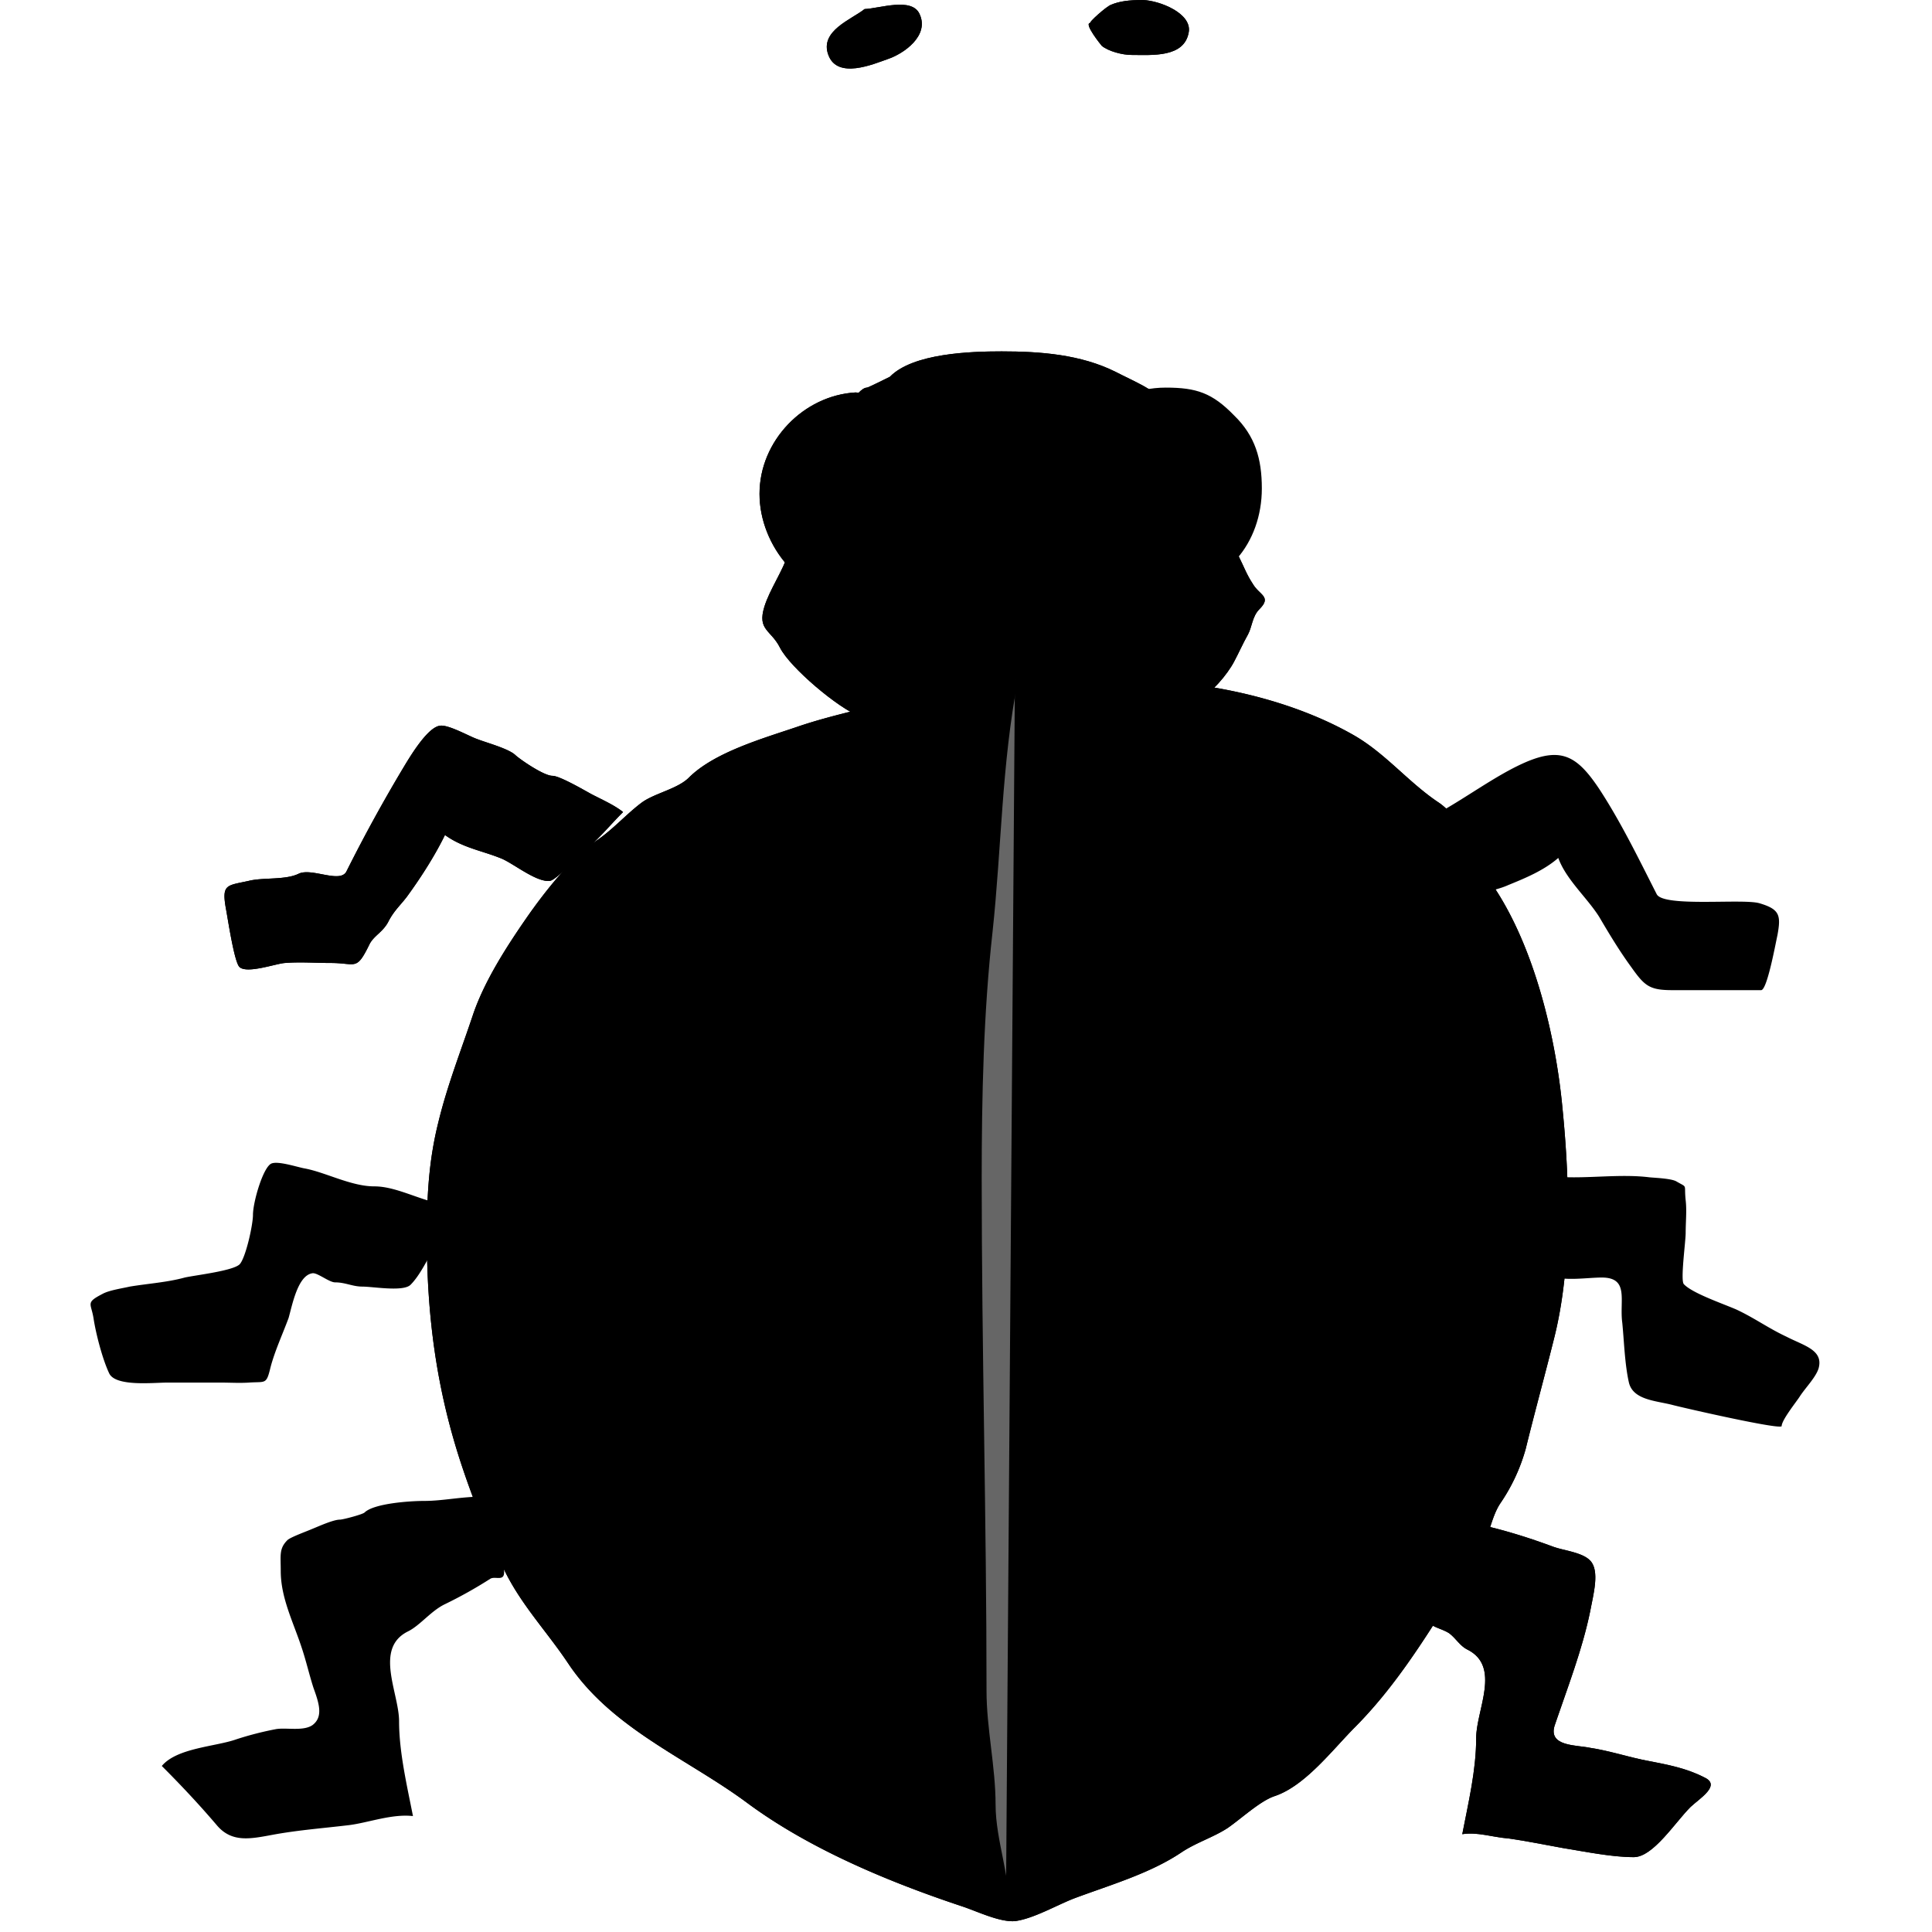
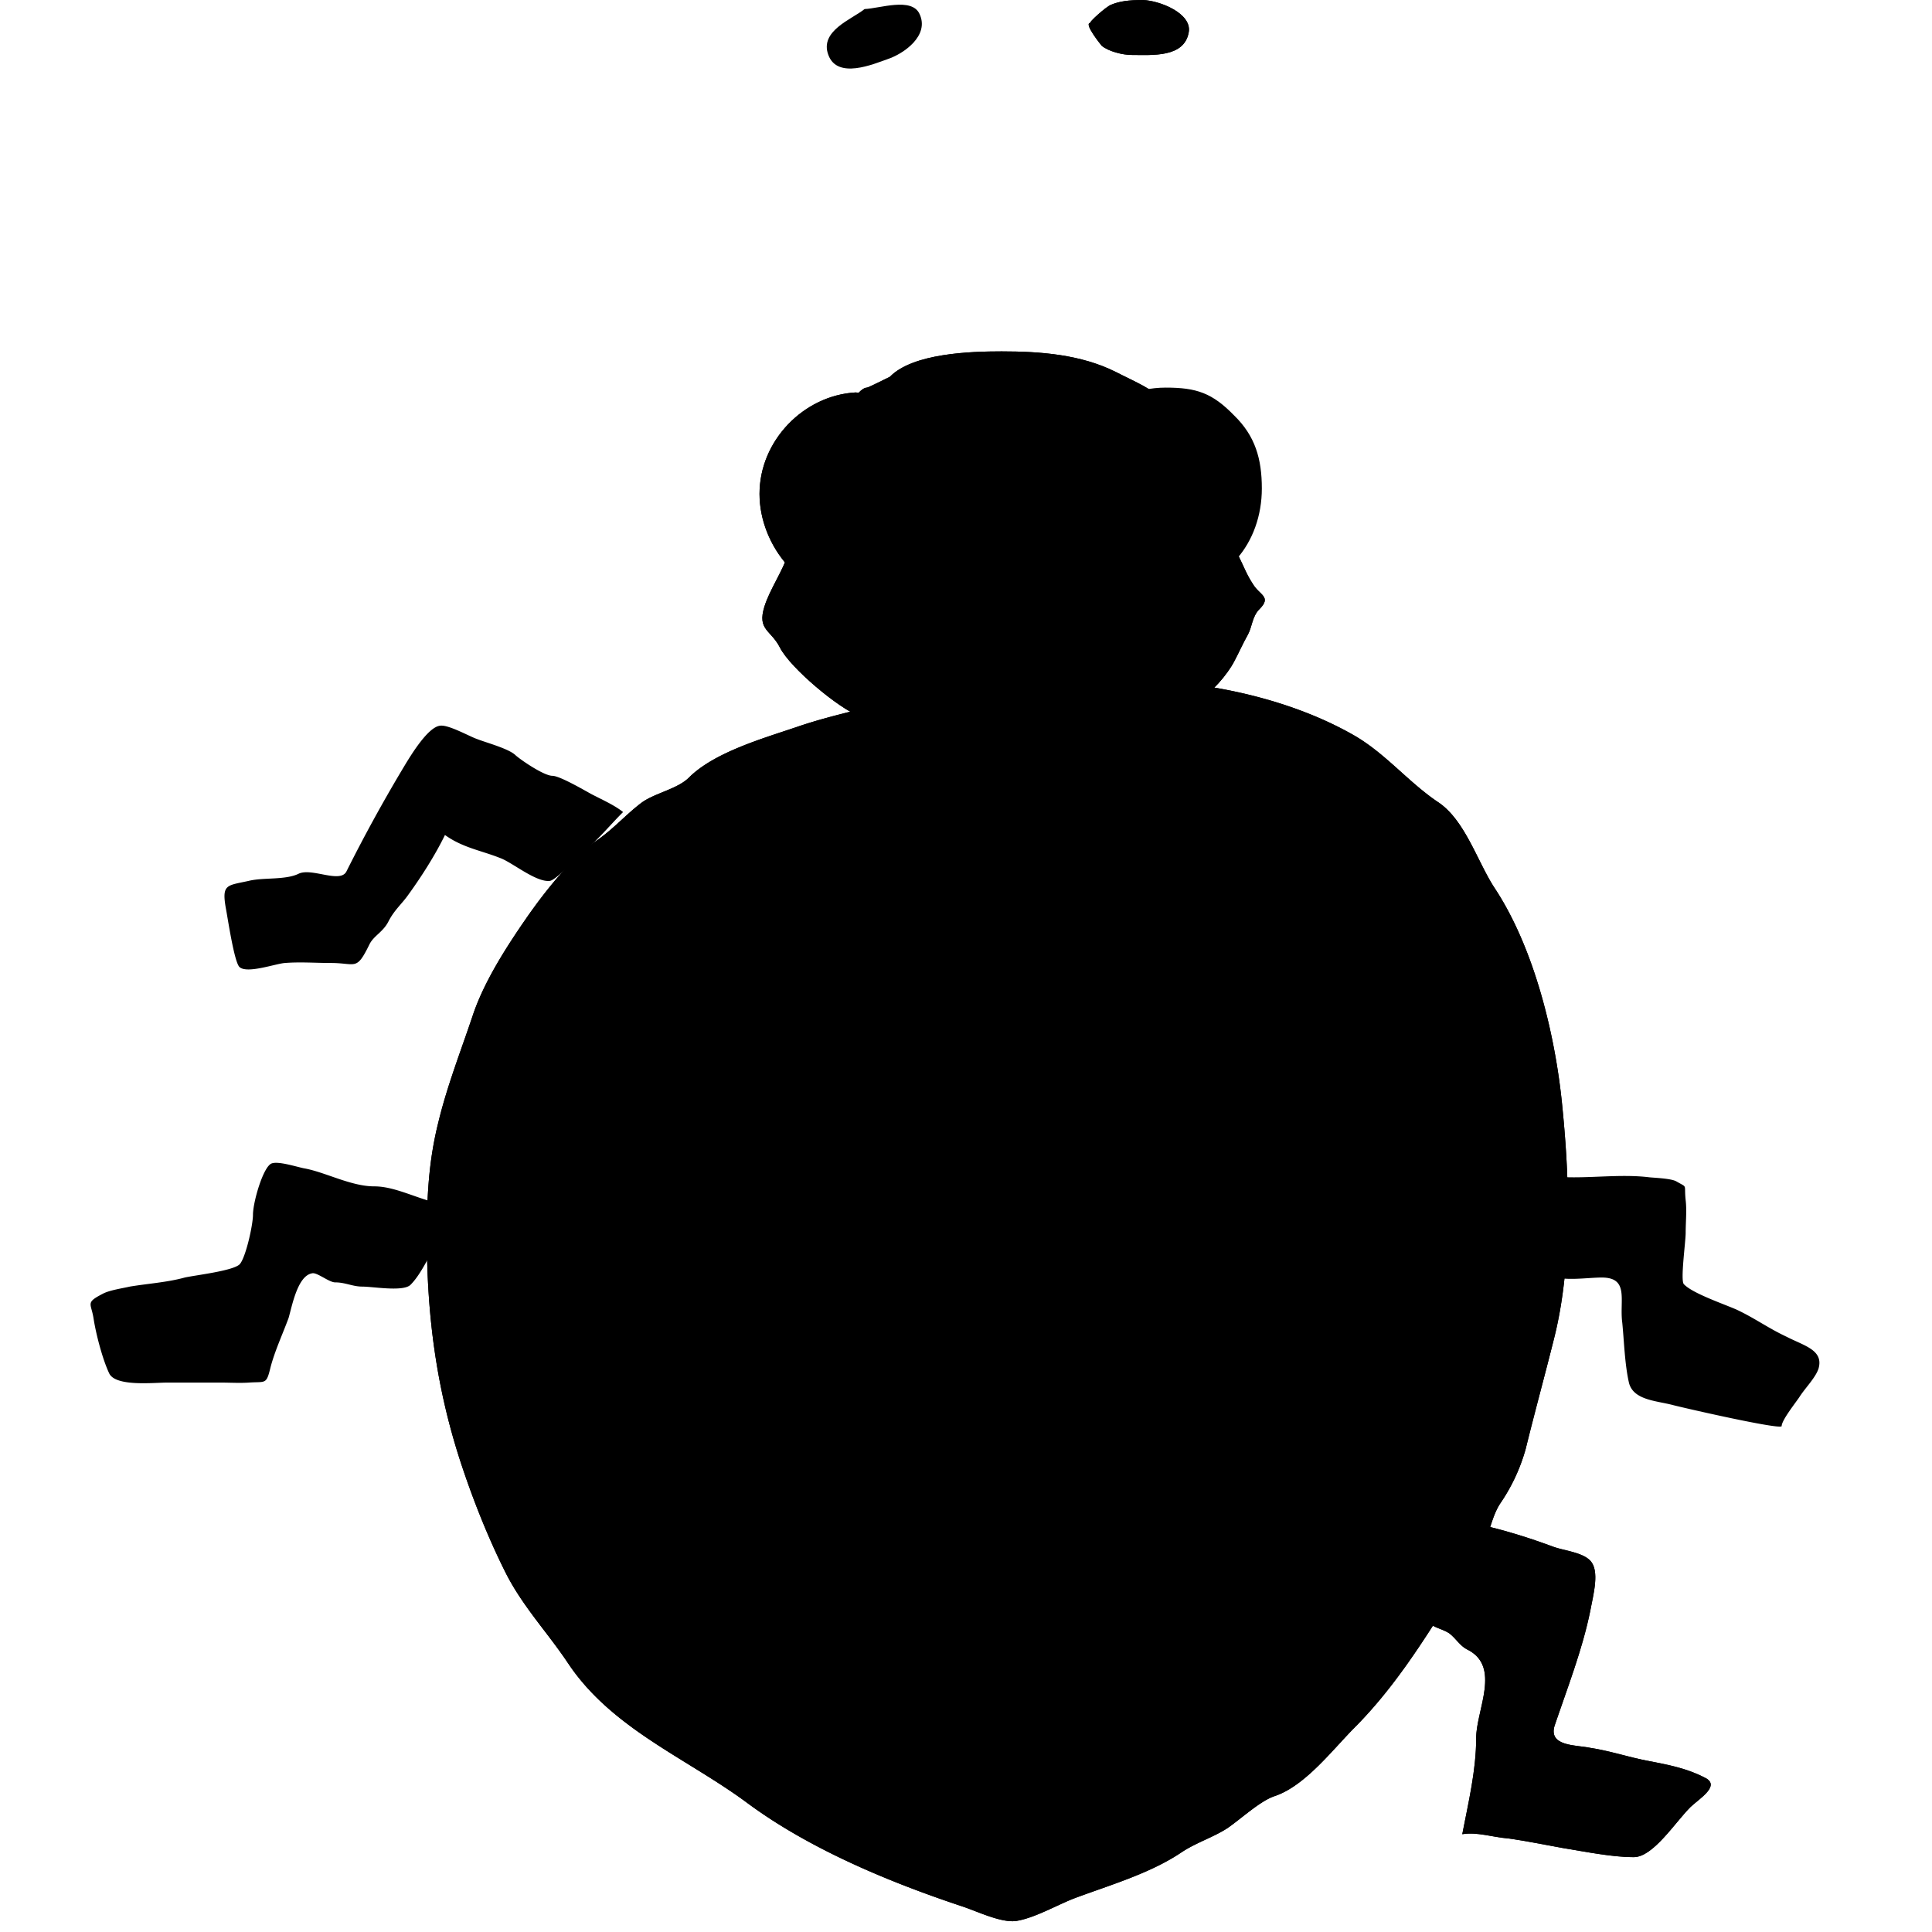
<svg xmlns="http://www.w3.org/2000/svg" id="bg_image_6" width="500" height="500" version="1.1" class="bgs" preserveAspectRatio="xMidYMin slice">
  <defs id="SvgjsDefs2600" />
  <rect id="rect_image_6" width="100%" height="100%" fill="none" />
  <svg id="variation_6" preserveAspectRatio="xMidYMin meet" viewBox="0 0 29 32" data-uid="6" data-keyword="variation_6" data-complex="true" style="overflow: visible;">
-     <path id="6_l_1" d="M12.82 0.15C12.61 0.32 12.07 0.51 12.22 0.91C12.37 1.32 12.97 1.06 13.2 0.98C13.47 0.89 13.9 0.59 13.73 0.23C13.6 -0.05 13.07 0.14 12.82 0.15Z " data-color-original="#ffffff" fill="#000000" class="ffffff" />
    <path id="6_l_2" d="M12.82 0.15C12.61 0.32 12.07 0.51 12.22 0.91C12.37 1.32 12.97 1.06 13.2 0.98C13.47 0.89 13.9 0.59 13.73 0.23C13.6 -0.05 13.07 0.14 12.82 0.15Z " fill="#000000" class="000000" />
    <path id="6_l_3" d="M17.43 0C17.71 0.01 18.24 0.22 18.19 0.53C18.12 0.96 17.58 0.91 17.24 0.91C17.09 0.91 16.86 0.85 16.75 0.76C16.74 0.75 16.44 0.38 16.56 0.38C16.52 0.38 16.82 0.11 16.9 0.08C17.04 0.02 17.2 0 17.43 0Z " data-color-original="#ffffff" fill="#000000" class="ffffff" />
    <path id="6_l_4" d="M17.43 0C17.71 0.01 18.24 0.22 18.19 0.53C18.12 0.96 17.58 0.91 17.24 0.91C17.09 0.91 16.86 0.85 16.75 0.76C16.74 0.75 16.44 0.38 16.56 0.38C16.52 0.38 16.82 0.11 16.9 0.08C17.04 0.02 17.2 0 17.43 0Z " fill="#000000" class="000000" />
    <path id="6_l_5" d="M12.75 11.87C12.38 11.73 11.59 11.06 11.42 10.73C11.27 10.43 11.04 10.44 11.16 10.05C11.25 9.76 11.46 9.47 11.56 9.16C11.75 8.57 11.78 7.83 12.14 7.29C12.29 7.08 12.42 6.84 12.59 6.65C12.66 6.58 12.77 6.42 12.86 6.42C12.88 6.42 13.22 6.25 13.24 6.24C13.62 5.85 14.58 5.82 15.09 5.82C15.73 5.82 16.4 5.87 16.98 6.16C17.29 6.32 17.6 6.44 17.85 6.69C18.07 6.91 18.18 7.25 18.38 7.44C18.63 7.7 18.54 8.03 18.68 8.31C18.83 8.62 18.85 8.91 19.02 9.22C19.1 9.38 19.15 9.52 19.25 9.67C19.36 9.86 19.57 9.88 19.36 10.09C19.24 10.21 19.24 10.38 19.17 10.51C19.09 10.65 19.01 10.83 18.94 10.96C18.83 11.17 18.56 11.49 18.34 11.6C18.06 11.74 17.51 11.64 17.19 11.64C15.71 11.64 14.23 11.87 12.75 11.87Z " data-color-original="#ffffff" fill="#000000" class="ffffff" />
    <path id="6_l_6" d="M12.75 11.87C12.38 11.73 11.59 11.06 11.42 10.73C11.27 10.43 11.04 10.44 11.16 10.05C11.25 9.76 11.46 9.47 11.56 9.16C11.75 8.57 11.78 7.83 12.14 7.29C12.29 7.08 12.42 6.84 12.59 6.65C12.66 6.58 12.77 6.42 12.86 6.42C12.88 6.42 13.22 6.25 13.24 6.24C13.62 5.85 14.58 5.82 15.09 5.82C15.73 5.82 16.4 5.87 16.98 6.16C17.29 6.32 17.6 6.44 17.85 6.69C18.07 6.91 18.18 7.25 18.38 7.44C18.63 7.7 18.54 8.03 18.68 8.31C18.83 8.62 18.85 8.91 19.02 9.22C19.1 9.38 19.15 9.52 19.25 9.67C19.36 9.86 19.57 9.88 19.36 10.09C19.24 10.21 19.24 10.38 19.17 10.51C19.09 10.65 19.01 10.83 18.94 10.96C18.83 11.17 18.56 11.49 18.34 11.6C18.06 11.74 17.51 11.64 17.19 11.64C15.71 11.64 14.23 11.87 12.75 11.87 " data-color-original="#ffffff" fill="#000000" class="ffffff" />
    <path id="6_l_7" d="M12.67 6.5C11.81 6.55 11.08 7.3 11.08 8.18C11.08 9.04 11.78 9.9 12.67 9.9C14.72 9.9 14.7 6.62 12.67 6.5Z " data-color-original="#ffffff" fill="#000000" class="ffffff" />
    <path id="6_l_8" d="M12.67 6.5C11.81 6.55 11.08 7.3 11.08 8.18C11.08 9.04 11.78 9.9 12.67 9.9C14.72 9.9 14.7 6.62 12.67 6.5ZM17.81 6.42C15.77 6.42 15.83 9.75 17.87 9.75C18.8 9.75 19.4 8.99 19.4 8.09C19.4 7.6 19.29 7.22 18.94 6.88C18.58 6.51 18.32 6.42 17.81 6.42Z " fill="#000000" class="000000" />
    <path id="6_l_9" d="M8.82 13.45C8.67 13.33 8.46 13.24 8.29 13.15C8.18 13.09 7.77 12.85 7.65 12.85C7.51 12.85 7.13 12.59 7.04 12.51C6.93 12.4 6.55 12.3 6.4 12.24C6.28 12.2 5.93 12 5.79 12.02C5.59 12.04 5.31 12.5 5.19 12.7A25.93 25.93 0 0 0 4.24 14.43C4.14 14.64 3.67 14.37 3.45 14.47C3.23 14.58 2.86 14.53 2.62 14.59C2.26 14.67 2.17 14.64 2.24 15.04C2.27 15.19 2.38 15.95 2.47 16.02C2.6 16.13 3.07 15.96 3.22 15.95C3.47 15.93 3.73 15.95 3.98 15.95C4.4 15.95 4.4 16.09 4.62 15.64C4.69 15.5 4.84 15.44 4.93 15.27C5.03 15.07 5.16 14.97 5.27 14.81C5.48 14.52 5.71 14.16 5.87 13.83C6.16 14.04 6.48 14.09 6.78 14.21C6.98 14.28 7.38 14.62 7.61 14.59C7.72 14.57 8.14 14.13 8.22 14.06C8.43 13.88 8.62 13.65 8.82 13.45Z " data-color-original="#ffffff" fill="#000000" class="ffffff" />
-     <path id="6_l_10" d="M8.82 13.45C8.67 13.33 8.46 13.24 8.29 13.15C8.18 13.09 7.77 12.85 7.65 12.85C7.51 12.85 7.13 12.59 7.04 12.51C6.93 12.4 6.55 12.3 6.4 12.24C6.28 12.2 5.93 12 5.79 12.02C5.59 12.04 5.31 12.5 5.19 12.7A25.93 25.93 0 0 0 4.24 14.43C4.14 14.64 3.67 14.37 3.45 14.47C3.23 14.58 2.86 14.53 2.62 14.59C2.26 14.67 2.17 14.64 2.24 15.04C2.27 15.19 2.38 15.95 2.47 16.02C2.6 16.13 3.07 15.96 3.22 15.95C3.47 15.93 3.73 15.95 3.98 15.95C4.4 15.95 4.4 16.09 4.62 15.64C4.69 15.5 4.84 15.44 4.93 15.27C5.03 15.07 5.16 14.97 5.27 14.81C5.48 14.52 5.71 14.16 5.87 13.83C6.16 14.04 6.48 14.09 6.78 14.21C6.98 14.28 7.38 14.62 7.61 14.59C7.72 14.57 8.14 14.13 8.22 14.06C8.43 13.88 8.62 13.65 8.82 13.45ZM21.36 13.83C22.21 13.71 23.01 12.95 23.78 12.62C24.37 12.37 24.63 12.53 24.99 13.07C25.35 13.62 25.65 14.24 25.94 14.81C26.05 15.03 27.36 14.88 27.64 14.96C27.98 15.06 28 15.16 27.94 15.49C27.91 15.62 27.77 16.4 27.67 16.4H26.2C25.82 16.4 25.74 16.33 25.52 16.02C25.33 15.76 25.16 15.48 24.99 15.19C24.79 14.87 24.44 14.57 24.31 14.21C24.07 14.42 23.75 14.55 23.48 14.66C23.22 14.78 22.76 14.81 22.57 15.04L21.36 13.83ZM6.47 24.79C6.14 24.79 5.83 24.86 5.53 24.86C5.29 24.86 4.7 24.9 4.54 25.05C4.52 25.08 4.18 25.17 4.13 25.17C4.02 25.17 3.78 25.28 3.68 25.32C3.59 25.36 3.31 25.46 3.26 25.51C3.12 25.65 3.15 25.76 3.15 26.02C3.15 26.47 3.36 26.87 3.5 27.3C3.57 27.51 3.62 27.73 3.69 27.95C3.78 28.2 3.86 28.43 3.68 28.57C3.53 28.68 3.24 28.61 3.07 28.64A5.34 5.34 0 0 0 2.41 28.81C2.07 28.93 1.43 28.95 1.18 29.25C1.5 29.57 1.8 29.89 2.09 30.23C2.35 30.54 2.68 30.45 3.07 30.38C3.47 30.31 3.86 30.28 4.28 30.23C4.6 30.19 4.99 30.04 5.34 30.08C5.24 29.57 5.11 29.02 5.11 28.51C5.11 28.04 4.69 27.3 5.26 27.02C5.46 26.92 5.64 26.68 5.87 26.57A7.27 7.27 0 0 0 6.62 26.15C6.7 26.1 6.85 26.2 6.85 26.04S6.81 25.77 6.78 25.62A3.06 3.06 0 0 0 6.47 24.79Z " fill="#000000" class="000000" />
    <path id="6_l_11" d="M21.59 25.09C22.55 25.09 23.42 25.32 24.23 25.62C24.39 25.68 24.71 25.71 24.84 25.85C25 26.02 24.89 26.41 24.84 26.68C24.71 27.32 24.46 27.96 24.25 28.58C24.14 28.93 24.61 28.9 24.84 28.95C25.17 29 25.49 29.11 25.82 29.17C26.13 29.23 26.44 29.29 26.73 29.44C27.01 29.57 26.66 29.78 26.5 29.93C26.24 30.19 25.88 30.76 25.56 30.76C25.2 30.76 24.76 30.67 24.39 30.61C24.11 30.56 23.77 30.49 23.48 30.45C23.22 30.43 22.97 30.34 22.72 30.38C22.82 29.86 22.95 29.32 22.95 28.79C22.95 28.32 23.37 27.6 22.8 27.32C22.68 27.26 22.61 27.13 22.5 27.05C22.39 26.98 22.25 26.96 22.15 26.87C21.96 26.68 21.63 26.64 21.44 26.52C21.34 26.46 21.21 26.48 21.21 26.37C21.21 26.19 21.25 26.08 21.29 25.92C21.35 25.61 21.44 25.38 21.59 25.09Z " data-color-original="#ffffff" fill="#000000" class="ffffff" />
    <path id="6_l_12" d="M21.59 25.09C22.55 25.09 23.42 25.32 24.23 25.62C24.39 25.68 24.71 25.71 24.84 25.85C25 26.02 24.89 26.41 24.84 26.68C24.71 27.32 24.46 27.96 24.25 28.58C24.14 28.93 24.61 28.9 24.84 28.95C25.17 29 25.49 29.11 25.82 29.17C26.13 29.23 26.44 29.29 26.73 29.44C27.01 29.57 26.66 29.78 26.5 29.93C26.24 30.19 25.88 30.76 25.56 30.76C25.2 30.76 24.76 30.67 24.39 30.61C24.11 30.56 23.77 30.49 23.48 30.45C23.22 30.43 22.97 30.34 22.72 30.38C22.82 29.86 22.95 29.32 22.95 28.79C22.95 28.32 23.37 27.6 22.8 27.32C22.68 27.26 22.61 27.13 22.5 27.05C22.39 26.98 22.25 26.96 22.15 26.87C21.96 26.68 21.63 26.64 21.44 26.52C21.34 26.46 21.21 26.48 21.21 26.37C21.21 26.19 21.25 26.08 21.29 25.92C21.35 25.61 21.44 25.38 21.59 25.09ZM6.17 19.95C5.67 20.03 5.17 19.65 4.7 19.65C4.31 19.65 3.88 19.41 3.53 19.35C3.39 19.32 3.11 19.23 3 19.27C2.86 19.32 2.69 19.91 2.69 20.12C2.69 20.29 2.57 20.83 2.47 20.94C2.36 21.05 1.74 21.12 1.56 21.16C1.27 21.24 0.95 21.26 0.65 21.31C0.52 21.34 0.31 21.37 0.2 21.43C-0.09 21.58 0.01 21.58 0.05 21.84C0.09 22.1 0.2 22.52 0.31 22.75C0.42 22.97 1.04 22.9 1.27 22.9H2.16C2.31 22.9 2.47 22.91 2.62 22.9C2.9 22.88 2.91 22.94 2.98 22.65C3.05 22.38 3.18 22.1 3.28 21.83C3.34 21.62 3.43 21.13 3.67 21.09C3.75 21.07 3.95 21.24 4.05 21.24C4.22 21.24 4.34 21.31 4.5 21.31C4.68 21.31 5.18 21.4 5.3 21.28C5.46 21.12 5.59 20.84 5.71 20.63C5.83 20.45 6 20.06 6.17 19.95ZM23.1 19.42C23.6 19.42 24.06 19.5 24.57 19.5C24.98 19.5 25.42 19.45 25.82 19.5C25.93 19.51 26.19 19.52 26.27 19.57C26.46 19.68 26.39 19.6 26.42 19.88C26.44 20.05 26.42 20.24 26.42 20.42C26.42 20.57 26.33 21.21 26.39 21.27C26.53 21.42 27.03 21.59 27.26 21.69C27.56 21.83 27.79 22 28.09 22.14C28.38 22.29 28.71 22.36 28.62 22.67C28.57 22.82 28.4 22.99 28.31 23.13C28.26 23.21 28.01 23.52 28.01 23.62C28.01 23.69 26.39 23.32 26.2 23.27C25.93 23.2 25.55 23.19 25.48 22.9C25.41 22.59 25.4 22.21 25.37 21.91C25.32 21.54 25.49 21.16 25.03 21.16C24.78 21.16 24.38 21.23 24.16 21.12C24.04 21.06 23.83 21.13 23.74 21.04A1 1 0 0 1 23.48 20.63A13.87 13.87 0 0 1 23.1 19.42Z " fill="#000000" class="000000" />
    <path id="6_l_13" d="M15.47 11.26C15.27 11.24 14.73 11.29 14.56 11.38C14.3 11.51 13.89 11.41 13.59 11.51C12.96 11.72 12.34 11.82 11.7 12.04C11.14 12.23 10.33 12.46 9.91 12.88C9.72 13.07 9.33 13.14 9.12 13.3C8.87 13.49 8.67 13.72 8.4 13.91C7.98 14.19 7.53 14.76 7.23 15.19C6.89 15.68 6.53 16.24 6.34 16.79C6.14 17.39 5.91 17.97 5.76 18.59C5.6 19.23 5.57 19.82 5.57 20.48C5.57 21.8 5.73 23.02 6.15 24.28C6.35 24.88 6.59 25.48 6.87 26.04C7.15 26.6 7.57 27.04 7.91 27.55C8.63 28.63 9.87 29.12 10.86 29.85C11.88 30.61 13.19 31.16 14.42 31.57C14.67 31.65 15.05 31.84 15.31 31.82C15.62 31.78 16.01 31.55 16.3 31.44C16.89 31.22 17.55 31.03 18.07 30.68C18.31 30.52 18.6 30.43 18.83 30.28C19.05 30.13 19.37 29.83 19.61 29.75C20.12 29.58 20.57 28.98 20.95 28.6C21.8 27.74 22.34 26.72 23 25.73C23.16 25.49 23.19 25.14 23.35 24.9A3.04 3.04 0 0 0 23.77 24C23.92 23.39 24.09 22.77 24.24 22.17C24.54 20.98 24.5 19.57 24.38 18.36C24.27 17.18 23.92 15.71 23.25 14.7C22.97 14.27 22.76 13.57 22.31 13.28C21.81 12.94 21.44 12.47 20.91 12.17C19.8 11.54 18.37 11.26 17.11 11.26H15.47Z " data-color-original="#ffffff" fill="#000000" class="ffffff" />
    <path id="6_l_14" d="M15.47 11.26C15.27 11.24 14.73 11.29 14.56 11.38C14.3 11.51 13.89 11.41 13.59 11.51C12.96 11.72 12.34 11.82 11.7 12.04C11.14 12.23 10.33 12.46 9.91 12.88C9.72 13.07 9.33 13.14 9.12 13.3C8.87 13.49 8.67 13.72 8.4 13.91C7.98 14.19 7.53 14.76 7.23 15.19C6.89 15.68 6.53 16.24 6.34 16.79C6.14 17.39 5.91 17.97 5.76 18.59C5.6 19.23 5.57 19.82 5.57 20.48C5.57 21.8 5.73 23.02 6.15 24.28C6.35 24.88 6.59 25.48 6.87 26.04C7.15 26.6 7.57 27.04 7.91 27.55C8.63 28.63 9.87 29.12 10.86 29.85C11.88 30.61 13.19 31.16 14.42 31.57C14.67 31.65 15.05 31.84 15.31 31.82C15.62 31.78 16.01 31.55 16.3 31.44C16.89 31.22 17.55 31.03 18.07 30.68C18.31 30.52 18.6 30.43 18.83 30.28C19.05 30.13 19.37 29.83 19.61 29.75C20.12 29.58 20.57 28.98 20.95 28.6C21.8 27.74 22.34 26.72 23 25.73C23.16 25.49 23.19 25.14 23.35 24.9A3.04 3.04 0 0 0 23.77 24C23.92 23.39 24.09 22.77 24.24 22.17C24.54 20.98 24.5 19.57 24.38 18.36C24.27 17.18 23.92 15.71 23.25 14.7C22.97 14.27 22.76 13.57 22.31 13.28C21.81 12.94 21.44 12.47 20.91 12.17C19.8 11.54 18.37 11.26 17.11 11.26H15.47 " data-color-original="#ffffff" fill="#000000" class="ffffff" />
    <path id="6_l_15" d="M18.57 13.3C18.86 13.44 19.11 13.43 19.4 13.61C19.69 13.78 19.86 13.93 20.08 14.21C20.44 14.69 20.68 15.37 20.68 15.98C20.68 16.11 20.78 16.25 20.74 16.37A1.96 1.96 0 0 0 20.68 16.88C20.68 17.17 20.53 17.55 20.44 17.82C20.34 18.09 20.16 18.32 20 18.56C19.8 18.86 19.52 18.93 19.29 19.16C18.88 19.56 17.9 19.24 17.51 18.97C17.03 18.64 16.75 17.99 16.6 17.46C16.42 16.84 16.33 16.21 16.48 15.57C16.65 14.9 16.91 14.51 17.28 13.95C17.59 13.47 18.11 13.52 18.56 13.3Z " fill="#000000" class="000000" />
    <path id="6_l_16" d="M10.86 20.63C11.32 20.41 12.27 20.78 12.54 21.2C12.88 21.7 13.24 22.15 13.39 22.75C13.55 23.38 13.67 23.99 13.5 24.64C13.37 25.16 13.12 25.92 12.59 26.19C12.3 26.33 12.09 26.53 11.75 26.53C11.38 26.53 11.13 26.39 10.8 26.28C10.23 26.09 9.93 25.45 9.62 24.98C8.91 23.92 9.1 22.36 9.77 21.35C9.98 21.04 10.46 20.57 10.86 20.63Z " data-color-original="#ffffff" fill="#000000" class="ffffff" />
    <path id="6_l_17" d="M10.86 20.63C11.32 20.41 12.27 20.78 12.54 21.2C12.88 21.7 13.24 22.15 13.39 22.75C13.55 23.38 13.67 23.99 13.5 24.64C13.37 25.16 13.12 25.92 12.59 26.19C12.3 26.33 12.09 26.53 11.75 26.53C11.38 26.53 11.13 26.39 10.8 26.28C10.23 26.09 9.93 25.45 9.62 24.98C8.91 23.92 9.1 22.36 9.77 21.35C9.98 21.04 10.46 20.57 10.86 20.63Z " fill="#000000" class="000000" />
    <path id="6_l_18" d="M10.93 14.21C11.45 14.14 11.57 14.8 11.73 15.12C11.93 15.52 11.68 16.09 11.54 16.48C11.25 17.24 10.37 18.26 9.42 17.99C8.47 17.71 8.55 16.35 8.82 15.64C8.98 15.23 9.31 14.84 9.65 14.59C9.91 14.39 10.62 13.89 10.93 14.21Z " data-color-original="#ffffff" fill="#000000" class="ffffff" />
    <path id="6_l_19" d="M10.93 14.21C11.45 14.14 11.57 14.8 11.73 15.12C11.93 15.52 11.68 16.09 11.54 16.48C11.25 17.24 10.37 18.26 9.42 17.99C8.47 17.71 8.55 16.35 8.82 15.64C8.98 15.23 9.31 14.84 9.65 14.59C9.91 14.39 10.62 13.89 10.93 14.21ZM18.79 23.28C19.21 23.49 19.78 23.86 19.78 24.41C19.78 24.66 19.87 24.9 19.85 25.17C19.83 25.46 19.7 25.72 19.7 26.02C19.7 26.32 19.16 26.99 18.94 27.21C18.53 27.62 18.04 27.8 17.51 27.74C16.35 27.59 16.29 25.96 16.58 25.07C16.9 24.11 17.73 23.28 18.79 23.28Z " fill="#000000" class="000000" />
-     <path id="6_l_20" d="M15.31 11.26C15.04 12.65 15.04 14.03 14.89 15.43C14.74 16.77 14.71 18.17 14.71 19.52C14.71 22.35 14.79 25.18 14.79 28.01C14.79 28.63 14.94 29.27 14.94 29.89C14.94 30.51 15.21 31.14 15.16 31.74 " data-color-original="none" fill="#666666" class="none" stroke-miterlimit="3" stroke-opacity="1" stroke-width="0.1" stroke="#000000" />
  </svg>
</svg>